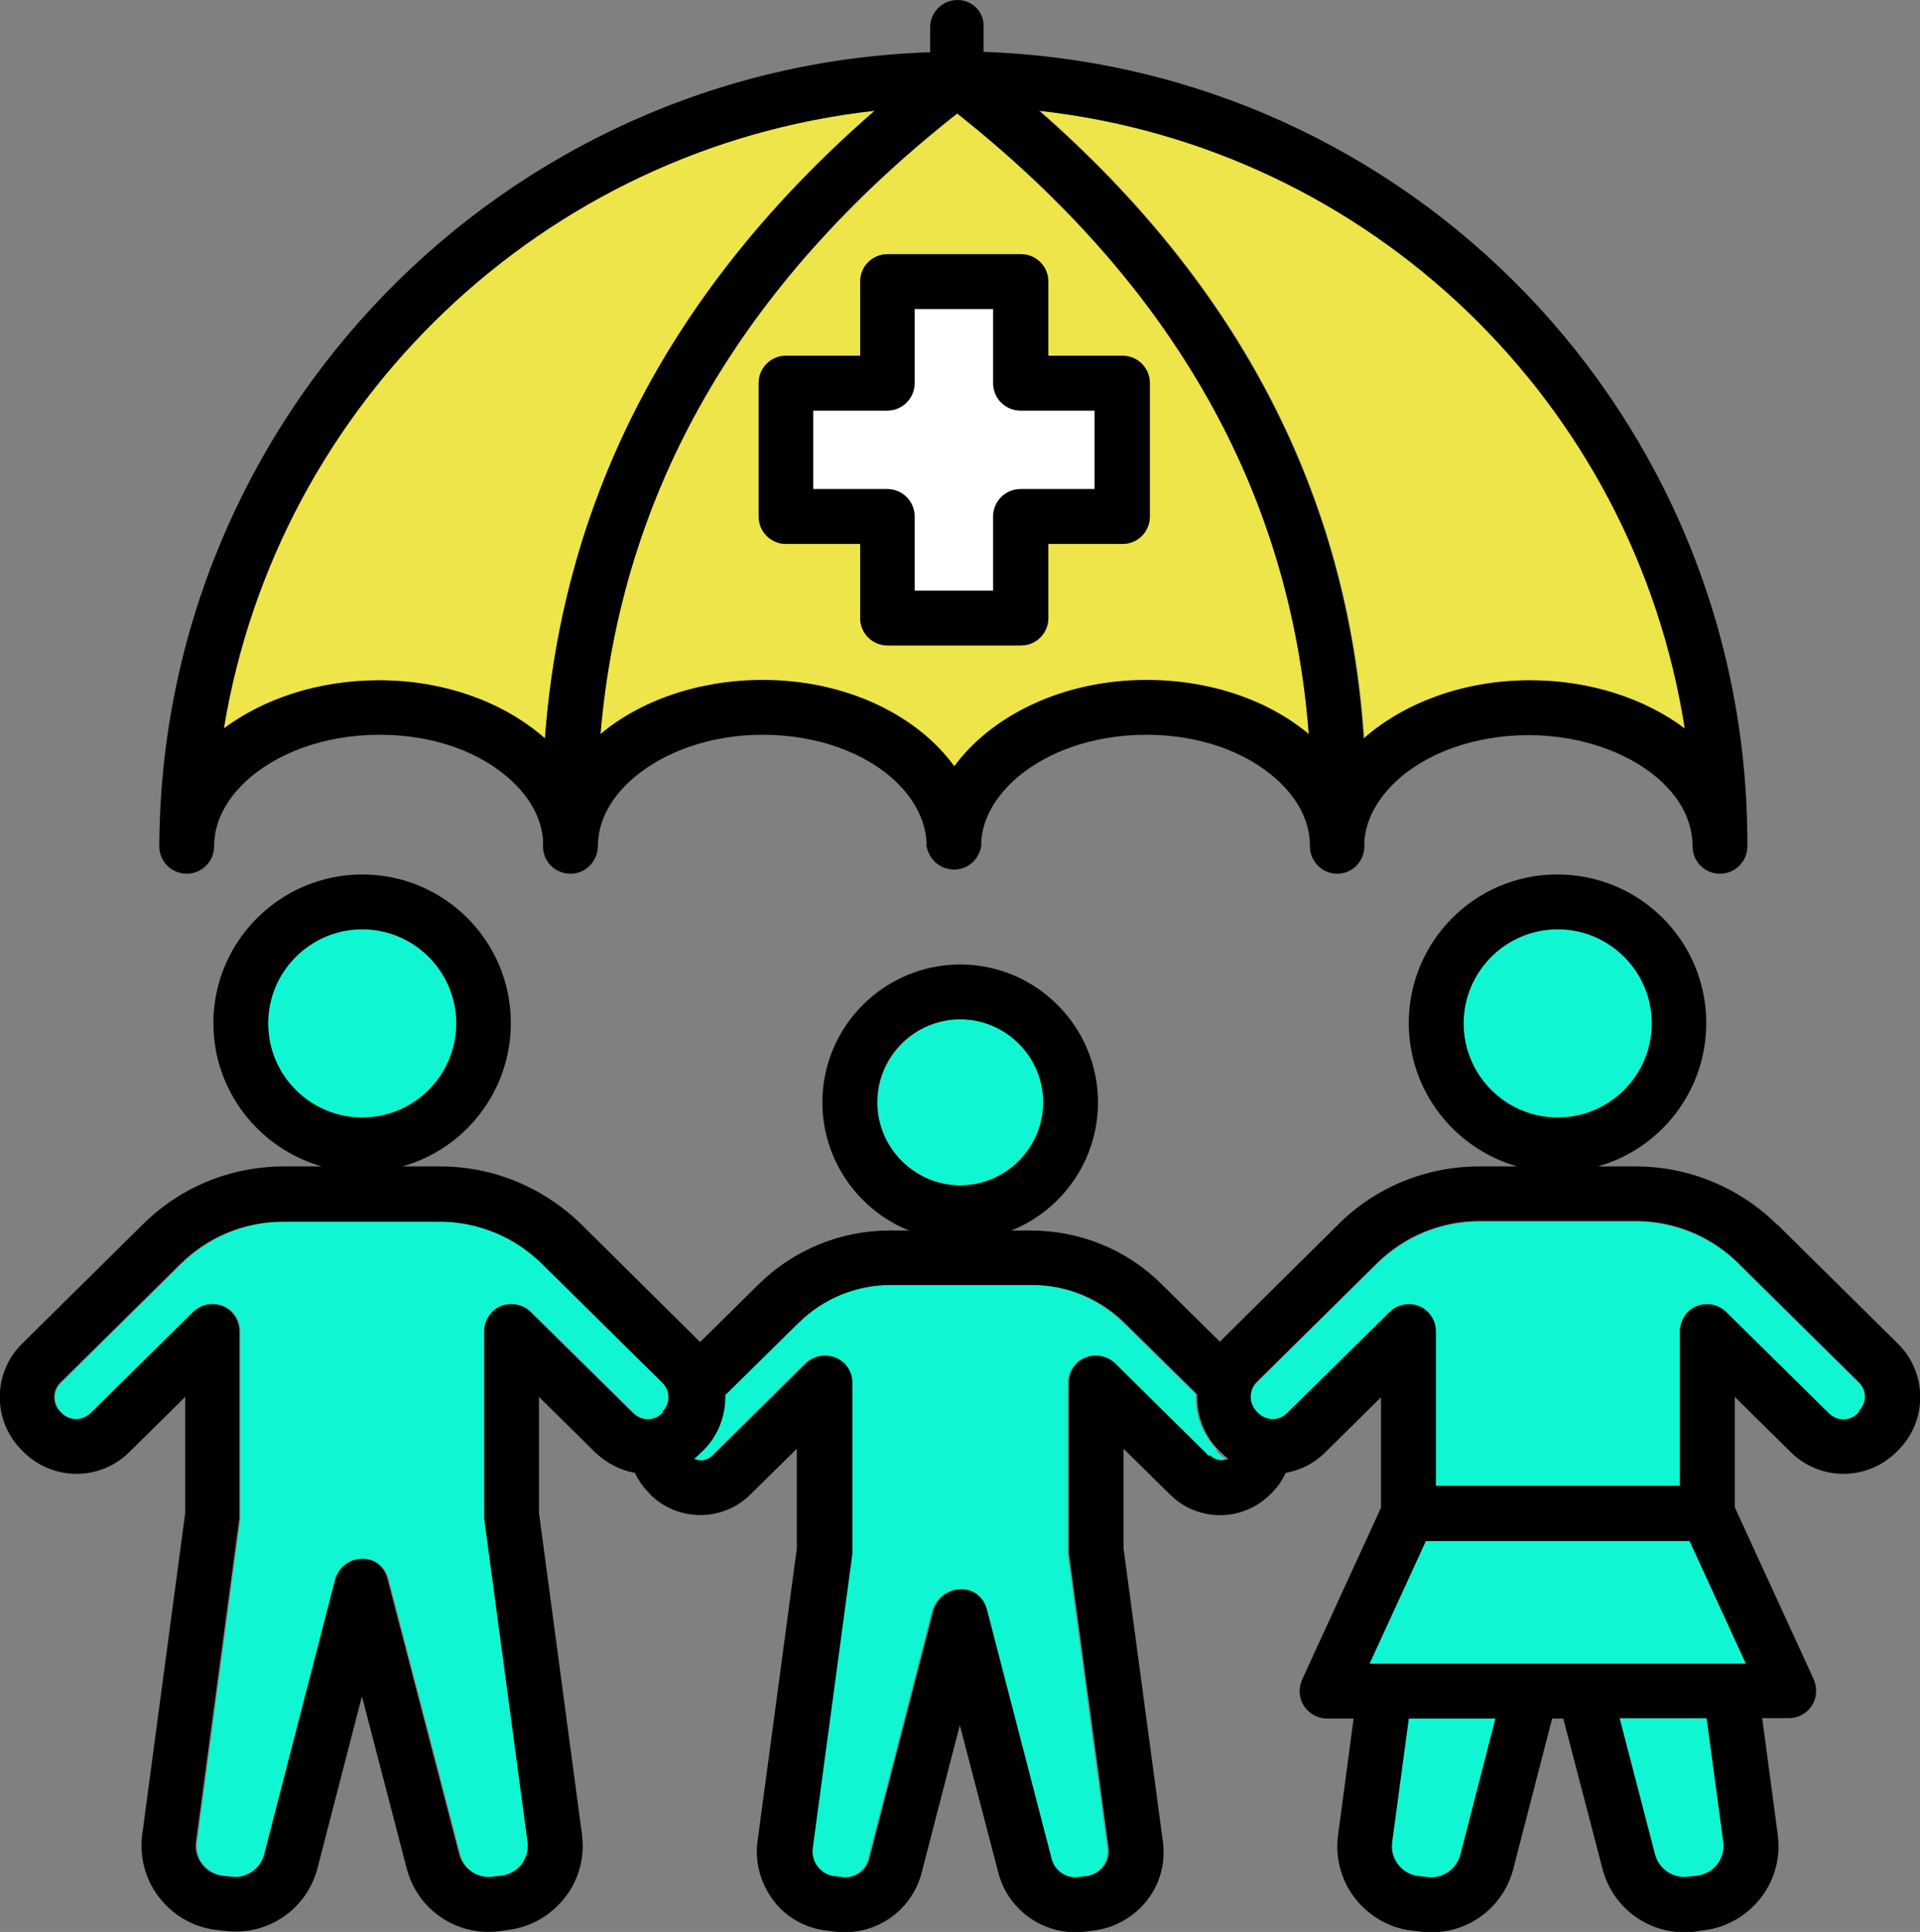
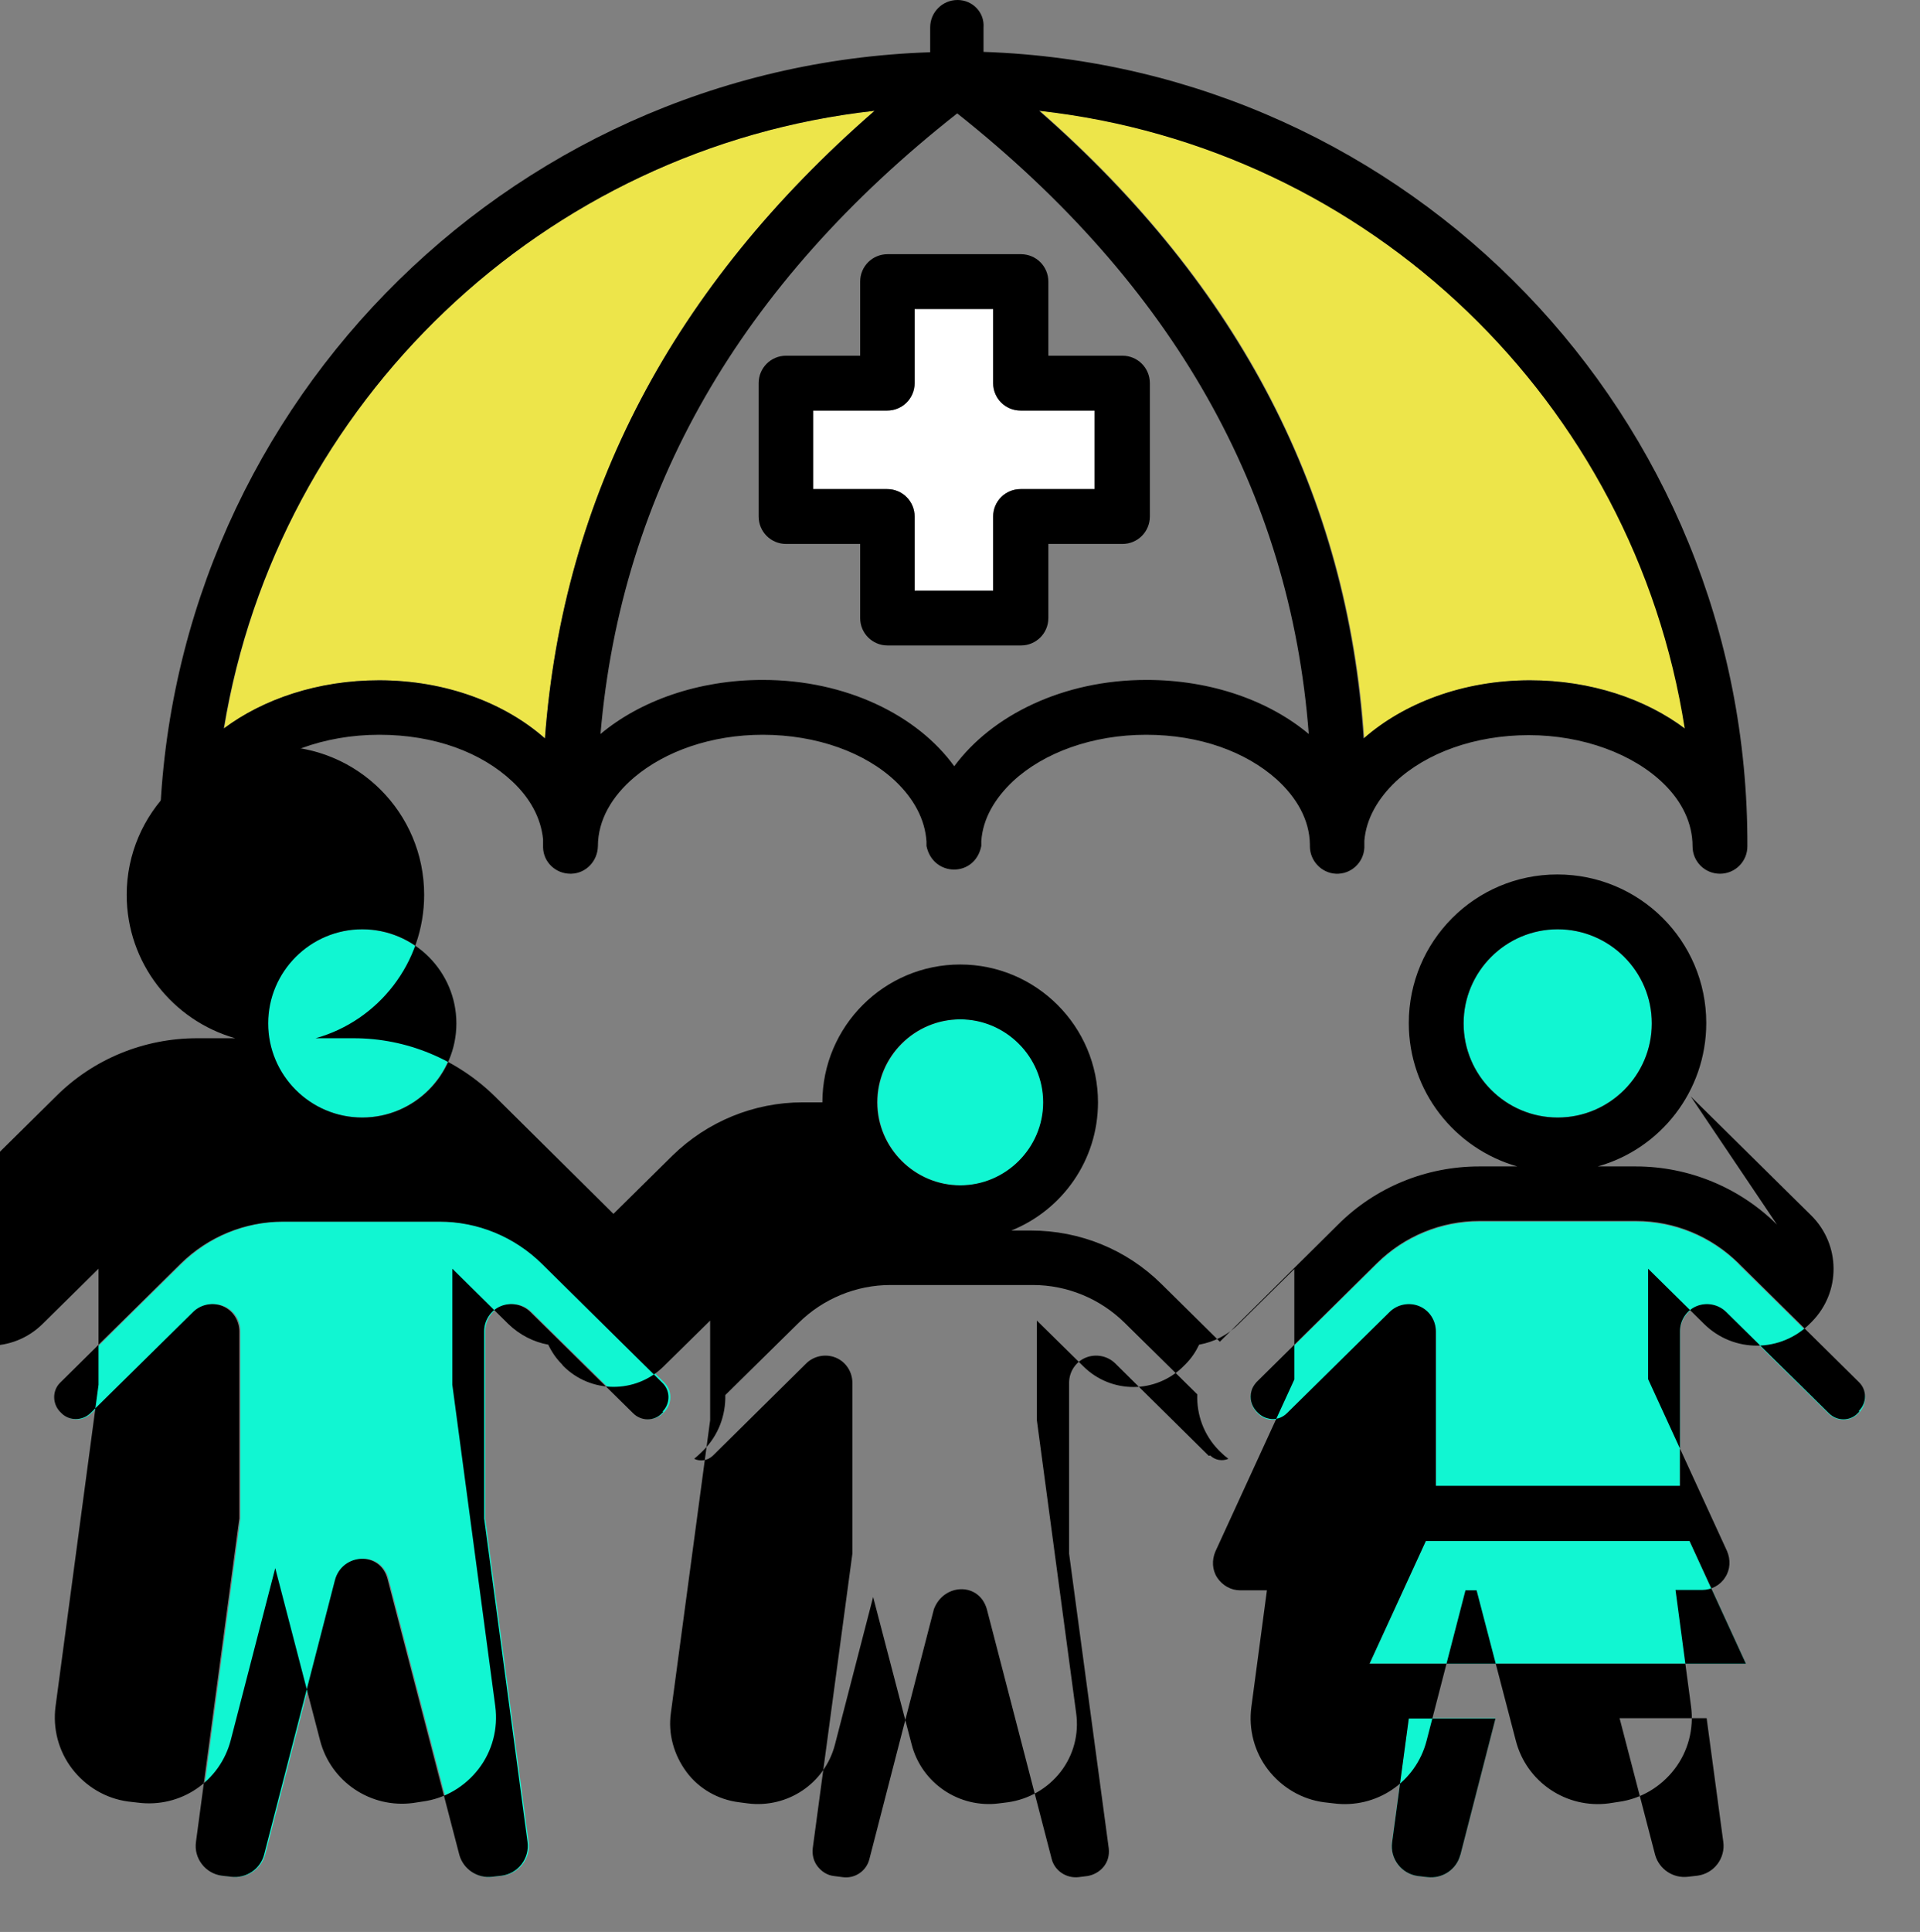
<svg xmlns="http://www.w3.org/2000/svg" id="Layer_2" data-name="Layer 2" viewBox="0 0 51.83 52.14">
  <rect x="0" y="0" width="51.83" height="52.14" fill="#808080" stroke="none" />
  <defs>
    <style>
      .cls-1 {
        fill: #fff;
      }

      .cls-2 {
        fill: #ede54a;
      }

      .cls-3 {
        fill: #11f6d2;
      }
    </style>
  </defs>
  <g id="Designed_by_Freepik" data-name="Designed by Freepik">
    <g>
      <path class="cls-3" d="M14.66,34.11c-.74-.73-1.73-1.14-2.77-1.14h-4.22c-1.04,0-2.03.41-2.77,1.14l-3.25,3.21c-.22.21-.22.56,0,.78l.04.04c.21.22.56.22.78,0l2.77-2.73c.21-.21.53-.27.8-.16.28.11.45.38.45.68v4.95s0,.07,0,.1l-1.17,8.73c-.03.21.03.43.16.6.13.17.32.28.53.31l.26.03c.4.05.78-.2.89-.6l1.91-7.4c.19-.74,1.25-.81,1.43,0l1.93,7.41c.1.39.48.65.89.59l.26-.03c.21-.03.4-.14.53-.31.13-.17.19-.38.16-.6l-1.17-8.73s0-.07,0-.1v-4.95c0-.3.18-.57.45-.68s.59-.05.8.16l2.77,2.73c.22.21.57.21.78,0l.04-.04c.21-.22.21-.57,0-.78l-3.25-3.21Z" />
      <path class="cls-3" d="M12.31,27.62c0-1.4-1.14-2.54-2.54-2.54s-2.54,1.14-2.54,2.54,1.14,2.54,2.54,2.54,2.54-1.14,2.54-2.54Z" />
      <path class="cls-3" d="M28.17,29.75c0-1.24-1.01-2.24-2.24-2.24s-2.24,1.01-2.24,2.24,1.01,2.24,2.24,2.24,2.24-1.01,2.24-2.24Z" />
      <path class="cls-3" d="M44.59,27.62c0-1.4-1.14-2.54-2.54-2.54s-2.54,1.14-2.54,2.54,1.14,2.54,2.54,2.54,2.54-1.14,2.54-2.54Z" />
      <path class="cls-2" d="M36.82,19.93c1.08-.95,2.68-1.57,4.49-1.57,1.65,0,3.13.51,4.19,1.31-1.37-8.8-8.5-15.69-17.43-16.68,5.41,4.74,8.32,10.38,8.76,16.94Z" />
-       <path class="cls-2" d="M16.21,19.82c1.07-.89,2.64-1.46,4.38-1.46,2.26,0,4.17.96,5.17,2.33,1-1.37,2.93-2.33,5.19-2.33,1.75,0,3.32.58,4.38,1.46-.5-6.56-3.67-12.14-9.49-16.75-5.86,4.62-9.08,10.2-9.63,16.75ZM23.22,7.6c0-.41.33-.74.74-.74h3.6c.41,0,.74.33.74.74v2h2c.41,0,.74.33.74.74v3.6c0,.41-.33.74-.74.74h-2v2c0,.41-.33.74-.74.74h-3.6c-.41,0-.74-.33-.74-.74v-2h-2c-.41,0-.74-.33-.74-.74v-3.6c0-.41.33-.74.74-.74h2v-2Z" />
      <path class="cls-1" d="M24.69,13.94v2h2.12v-2c0-.41.33-.74.74-.74h2v-2.12h-2c-.41,0-.74-.33-.74-.74v-2h-2.12v2c0,.41-.33.74-.74.74h-2v2.12h2c.41,0,.74.33.74.74Z" />
      <path class="cls-2" d="M14.71,19.93c.49-6.55,3.45-12.2,8.9-16.94C14.67,3.98,7.49,10.86,6.05,19.66c1.06-.8,2.54-1.3,4.19-1.3,1.81,0,3.4.62,4.48,1.57Z" />
      <path class="cls-3" d="M46.93,34.11c-.74-.73-1.73-1.14-2.77-1.14h-4.22c-1.04,0-2.03.41-2.77,1.14l-3.25,3.21c-.07.07-.12.16-.14.25-.05.18,0,.39.14.54l.04.04c.09.09.19.14.31.16.17.03.34-.03.47-.15l2.77-2.73c.21-.21.53-.27.8-.16s.45.38.45.68v4.17h6.59v-4.17c0-.3.18-.57.45-.68.28-.11.59-.05.8.16l2.77,2.73c.22.21.57.21.78,0l.04-.04c.21-.22.21-.57,0-.78l-3.25-3.21Z" />
-       <path class="cls-3" d="M32.86,39.14c-.41-.42-.61-.97-.58-1.51l-1.96-1.93c-.66-.65-1.55-1.02-2.48-1.02h-3.84c-.93,0-1.82.37-2.48,1.02l-1.98,1.95c.02.54-.18,1.08-.59,1.49l-.04.04c-.07.07-.14.13-.21.19.16.08.36.05.5-.08l2.52-2.49c.21-.21.53-.27.8-.16s.45.38.45.68v4.51s0,.07,0,.1l-1.07,7.95c-.02.18.02.35.13.49.11.14.27.23.44.26l.23.03c.33.04.65-.17.73-.49l1.74-6.74c.26-.7,1.22-.74,1.43,0l1.75,6.74c.08.33.4.54.73.49l.24-.03c.18-.02.33-.12.44-.26.11-.14.15-.32.13-.49l-1.07-7.95s0-.07,0-.1v-4.51c0-.3.18-.57.45-.68.28-.11.59-.05.8.16l2.52,2.49c.13.13.33.16.49.09-.08-.06-.15-.12-.22-.19l-.04-.04Z" />
      <polygon class="cls-3" points="38.49 41.59 36.97 44.9 47.13 44.9 45.61 41.59 38.49 41.59" />
      <path class="cls-3" d="M37.58,49.72c-.03.21.03.43.16.6.13.17.32.28.53.31l.26.03c.4.05.78-.2.89-.6l.95-3.69h-2.34l-.45,3.34Z" />
-       <path class="cls-3" d="M43.72,46.37l.96,3.69c.1.39.48.65.89.59l.26-.03c.21-.03.4-.14.53-.31.13-.17.19-.38.16-.6l-.45-3.34h-2.35Z" />
-       <path d="M47.97,33.05c-1.01-1-2.38-1.57-3.81-1.57h-1.03c1.69-.47,2.93-2.03,2.93-3.87,0-2.22-1.8-4.01-4.02-4.01s-4.01,1.8-4.01,4.01c0,1.84,1.24,3.39,2.93,3.87h-1.03c-1.43,0-2.8.56-3.81,1.57l-3.19,3.16-1.58-1.56c-.94-.93-2.2-1.44-3.52-1.44h-.53c1.37-.55,2.34-1.89,2.34-3.46,0-2.05-1.67-3.72-3.72-3.72s-3.72,1.67-3.72,3.72c0,1.56.97,2.91,2.34,3.46h-.53c-1.32,0-2.58.52-3.52,1.44l-1.59,1.57-3.2-3.17c-1.02-1-2.38-1.57-3.81-1.57h-1.03c1.69-.47,2.93-2.03,2.93-3.87,0-2.22-1.8-4.01-4.01-4.01s-4.02,1.8-4.02,4.01c0,1.84,1.24,3.39,2.93,3.87h-1.03c-1.43,0-2.8.56-3.81,1.57l-3.25,3.21c-.8.79-.81,2.07-.02,2.87l.04.04c.79.8,2.07.81,2.87.02l1.51-1.49v3.13l-1.16,8.68c-.08.6.08,1.21.45,1.69.37.48.91.8,1.51.88l.26.03c1.15.15,2.22-.57,2.51-1.69l1.2-4.64,1.21,4.65c.29,1.12,1.37,1.84,2.51,1.69l.26-.04c.6-.08,1.14-.4,1.51-.88.37-.48.53-1.09.45-1.69l-1.16-8.68v-3.13l1.51,1.49c.31.3.69.49,1.08.56.09.19.21.37.37.53h0s.03.04.03.04c.74.75,1.96.76,2.71.02l1.26-1.24v2.69l-1.06,7.9c-.08.56.08,1.13.42,1.59s.86.75,1.42.82l.23.03c1.08.14,2.09-.54,2.36-1.59l1.03-3.98,1.04,3.98c.27,1.05,1.29,1.73,2.36,1.59l.24-.03c.56-.08,1.07-.37,1.42-.82s.5-1.02.42-1.59l-1.06-7.9v-2.69l1.26,1.24c.75.74,1.96.74,2.71-.02l.04-.04c.16-.16.28-.34.37-.53.39-.07.76-.25,1.06-.55l1.51-1.49v2.98l-2.13,4.64c-.1.23-.09.5.05.71.14.21.37.34.62.34h.72l-.42,3.15c-.08.6.08,1.21.45,1.69.37.48.91.8,1.51.88l.26.03c1.15.15,2.22-.57,2.51-1.69l1.05-4.06h.3l1.06,4.06c.29,1.12,1.37,1.84,2.51,1.69l.26-.04c.6-.08,1.14-.4,1.51-.88s.53-1.09.45-1.69l-.42-3.15h.72c.25,0,.49-.13.62-.34.14-.21.15-.48.05-.71l-2.13-4.64v-2.98l1.51,1.49c.8.79,2.08.78,2.87-.02l.04-.04c.79-.8.78-2.08-.02-2.87l-3.25-3.21ZM39.51,27.62c0-1.4,1.14-2.54,2.54-2.54s2.54,1.14,2.54,2.54-1.14,2.54-2.54,2.54-2.54-1.14-2.54-2.54ZM23.68,29.75c0-1.24,1.01-2.24,2.24-2.24s2.24,1.01,2.24,2.24-1.01,2.24-2.24,2.24-2.24-1.01-2.24-2.24ZM7.24,27.62c0-1.4,1.14-2.54,2.54-2.54s2.54,1.14,2.54,2.54-1.14,2.54-2.54,2.54-2.54-1.14-2.54-2.54ZM17.91,38.1l-.04.04c-.21.22-.56.22-.78,0l-2.77-2.73c-.21-.21-.53-.27-.8-.16s-.45.38-.45.68v4.95s0,.07,0,.1l1.17,8.73c.03.21-.03.43-.16.6-.13.17-.32.28-.53.31l-.26.03c-.4.05-.78-.2-.89-.59l-1.93-7.41c-.18-.81-1.24-.74-1.43,0l-1.91,7.4c-.1.39-.48.65-.89.6l-.26-.03c-.21-.03-.4-.14-.53-.31-.13-.17-.19-.38-.16-.6l1.17-8.73s0-.07,0-.1v-4.95c0-.3-.18-.57-.45-.68-.27-.11-.59-.05-.8.16l-2.77,2.73c-.22.21-.57.21-.78,0l-.04-.04c-.21-.22-.21-.57,0-.78l3.25-3.21c.74-.73,1.73-1.14,2.77-1.14h4.22c1.04,0,2.03.41,2.77,1.14l3.25,3.21c.22.21.22.56,0,.78ZM32.63,39.29l-2.52-2.49c-.21-.21-.53-.27-.8-.16-.27.11-.45.38-.45.68v4.51s0,.07,0,.1l1.07,7.95c.02.18-.02.35-.13.49-.11.14-.27.23-.44.26l-.24.03c-.33.04-.65-.17-.73-.49l-1.75-6.74c-.21-.74-1.17-.7-1.43,0l-1.74,6.74c-.08.33-.4.54-.73.49l-.23-.03c-.18-.02-.33-.12-.44-.26-.11-.14-.15-.32-.13-.49l1.07-7.95s0-.07,0-.1v-4.51c0-.3-.18-.57-.45-.68s-.59-.05-.8.16l-2.52,2.49c-.14.13-.34.16-.5.08.07-.06.14-.12.21-.19l.04-.04c.41-.41.6-.95.59-1.49l1.98-1.95c.66-.65,1.55-1.02,2.48-1.02h3.84c.93,0,1.82.37,2.48,1.02l1.96,1.93c-.02.54.17,1.09.58,1.51l.04.04c.07.07.14.13.22.19-.16.07-.36.04-.49-.09ZM39.42,50.06c-.1.39-.48.65-.89.6l-.26-.03c-.21-.03-.4-.14-.53-.31-.13-.17-.19-.38-.16-.6l.45-3.34h2.34l-.95,3.69ZM46.36,50.31c-.13.17-.32.28-.53.31l-.26.03c-.4.05-.78-.2-.89-.59l-.96-3.69h2.35l.45,3.34c.03.21-.03.43-.16.6ZM47.13,44.9h-10.16l1.52-3.31h7.12l1.52,3.31ZM50.19,38.1l-.04.04c-.21.22-.56.22-.78,0l-2.77-2.73c-.21-.21-.53-.27-.8-.16-.27.11-.45.38-.45.68v4.17h-6.59v-4.17c0-.3-.18-.57-.45-.68s-.59-.05-.8.16l-2.77,2.73c-.13.13-.31.18-.47.15-.11-.02-.22-.07-.31-.16l-.04-.04c-.14-.15-.19-.35-.14-.54.02-.09.07-.17.14-.25l3.25-3.21c.74-.73,1.73-1.14,2.77-1.14h4.22c1.04,0,2.03.41,2.77,1.14l3.25,3.21c.22.21.22.56,0,.78Z" />
+       <path d="M47.97,33.05c-1.01-1-2.38-1.57-3.81-1.57h-1.03c1.69-.47,2.93-2.03,2.93-3.87,0-2.22-1.8-4.01-4.02-4.01s-4.01,1.8-4.01,4.01c0,1.84,1.24,3.39,2.93,3.87h-1.03c-1.43,0-2.8.56-3.81,1.57l-3.19,3.16-1.58-1.56c-.94-.93-2.2-1.44-3.52-1.44h-.53c1.37-.55,2.34-1.89,2.34-3.46,0-2.05-1.67-3.72-3.72-3.72s-3.72,1.67-3.72,3.72h-.53c-1.32,0-2.58.52-3.52,1.44l-1.59,1.57-3.2-3.17c-1.02-1-2.38-1.57-3.81-1.57h-1.03c1.69-.47,2.93-2.03,2.93-3.87,0-2.22-1.8-4.01-4.01-4.01s-4.02,1.8-4.02,4.01c0,1.84,1.24,3.39,2.93,3.87h-1.03c-1.43,0-2.8.56-3.81,1.57l-3.25,3.21c-.8.79-.81,2.07-.02,2.87l.04.04c.79.8,2.07.81,2.87.02l1.51-1.49v3.13l-1.16,8.68c-.08.6.08,1.21.45,1.69.37.48.91.8,1.51.88l.26.03c1.15.15,2.22-.57,2.51-1.69l1.2-4.64,1.21,4.65c.29,1.12,1.37,1.84,2.51,1.69l.26-.04c.6-.08,1.14-.4,1.51-.88.37-.48.53-1.09.45-1.69l-1.16-8.68v-3.13l1.51,1.49c.31.3.69.49,1.08.56.09.19.21.37.37.53h0s.03.04.03.04c.74.75,1.96.76,2.71.02l1.26-1.24v2.69l-1.06,7.9c-.08.56.08,1.13.42,1.59s.86.75,1.42.82l.23.03c1.08.14,2.09-.54,2.36-1.59l1.03-3.98,1.04,3.98c.27,1.05,1.29,1.73,2.36,1.59l.24-.03c.56-.08,1.07-.37,1.42-.82s.5-1.02.42-1.59l-1.06-7.9v-2.69l1.26,1.24c.75.74,1.96.74,2.71-.02l.04-.04c.16-.16.28-.34.37-.53.39-.07.76-.25,1.06-.55l1.51-1.49v2.98l-2.13,4.64c-.1.23-.09.5.05.71.14.21.37.34.62.34h.72l-.42,3.15c-.08.6.08,1.21.45,1.69.37.48.91.8,1.51.88l.26.03c1.15.15,2.22-.57,2.51-1.69l1.05-4.06h.3l1.06,4.06c.29,1.12,1.37,1.84,2.51,1.69l.26-.04c.6-.08,1.14-.4,1.51-.88s.53-1.09.45-1.69l-.42-3.15h.72c.25,0,.49-.13.62-.34.14-.21.15-.48.05-.71l-2.13-4.64v-2.98l1.51,1.49c.8.79,2.08.78,2.87-.02l.04-.04c.79-.8.78-2.08-.02-2.87l-3.25-3.21ZM39.51,27.62c0-1.4,1.14-2.54,2.54-2.54s2.54,1.14,2.54,2.54-1.14,2.54-2.54,2.54-2.54-1.14-2.54-2.54ZM23.68,29.75c0-1.24,1.01-2.24,2.24-2.24s2.24,1.01,2.24,2.24-1.01,2.24-2.24,2.24-2.24-1.01-2.24-2.24ZM7.24,27.62c0-1.4,1.14-2.54,2.54-2.54s2.54,1.14,2.54,2.54-1.14,2.54-2.54,2.54-2.54-1.14-2.54-2.54ZM17.91,38.1l-.04.04c-.21.22-.56.22-.78,0l-2.77-2.73c-.21-.21-.53-.27-.8-.16s-.45.38-.45.68v4.95s0,.07,0,.1l1.17,8.73c.03.21-.03.43-.16.6-.13.17-.32.28-.53.31l-.26.03c-.4.05-.78-.2-.89-.59l-1.93-7.41c-.18-.81-1.24-.74-1.43,0l-1.91,7.4c-.1.39-.48.65-.89.6l-.26-.03c-.21-.03-.4-.14-.53-.31-.13-.17-.19-.38-.16-.6l1.17-8.73s0-.07,0-.1v-4.95c0-.3-.18-.57-.45-.68-.27-.11-.59-.05-.8.16l-2.77,2.73c-.22.21-.57.21-.78,0l-.04-.04c-.21-.22-.21-.57,0-.78l3.25-3.21c.74-.73,1.73-1.14,2.77-1.14h4.22c1.04,0,2.03.41,2.77,1.14l3.25,3.21c.22.21.22.56,0,.78ZM32.63,39.29l-2.52-2.49c-.21-.21-.53-.27-.8-.16-.27.11-.45.38-.45.68v4.51s0,.07,0,.1l1.07,7.95c.02.18-.02.35-.13.49-.11.14-.27.23-.44.26l-.24.03c-.33.04-.65-.17-.73-.49l-1.75-6.74c-.21-.74-1.17-.7-1.43,0l-1.74,6.74c-.08.33-.4.54-.73.49l-.23-.03c-.18-.02-.33-.12-.44-.26-.11-.14-.15-.32-.13-.49l1.07-7.95s0-.07,0-.1v-4.51c0-.3-.18-.57-.45-.68s-.59-.05-.8.16l-2.52,2.49c-.14.13-.34.16-.5.08.07-.06.14-.12.21-.19l.04-.04c.41-.41.6-.95.59-1.49l1.98-1.95c.66-.65,1.55-1.02,2.48-1.02h3.84c.93,0,1.82.37,2.48,1.02l1.96,1.93c-.02.54.17,1.09.58,1.51l.04.04c.07.07.14.13.22.19-.16.07-.36.04-.49-.09ZM39.42,50.06c-.1.39-.48.65-.89.6l-.26-.03c-.21-.03-.4-.14-.53-.31-.13-.17-.19-.38-.16-.6l.45-3.34h2.34l-.95,3.69ZM46.36,50.31c-.13.17-.32.28-.53.31l-.26.03c-.4.05-.78-.2-.89-.59l-.96-3.69h2.35l.45,3.34c.03.21-.03.43-.16.6ZM47.13,44.9h-10.16l1.52-3.31h7.12l1.52,3.31ZM50.19,38.1l-.04.04c-.21.22-.56.22-.78,0l-2.77-2.73c-.21-.21-.53-.27-.8-.16-.27.11-.45.38-.45.68v4.17h-6.59v-4.17c0-.3-.18-.57-.45-.68s-.59-.05-.8.16l-2.77,2.73c-.13.13-.31.18-.47.15-.11-.02-.22-.07-.31-.16l-.04-.04c-.14-.15-.19-.35-.14-.54.02-.09.07-.17.14-.25l3.25-3.21c.74-.73,1.73-1.14,2.77-1.14h4.22c1.04,0,2.03.41,2.77,1.14l3.25,3.21c.22.21.22.56,0,.78Z" />
      <path d="M20.48,10.34v3.6c0,.41.33.74.74.74h2v2c0,.41.33.74.74.74h3.6c.41,0,.74-.33.74-.74v-2h2c.41,0,.74-.33.74-.74v-3.6c0-.41-.33-.74-.74-.74h-2v-2c0-.41-.33-.74-.74-.74h-3.6c-.41,0-.74.33-.74.74v2h-2c-.41,0-.74.33-.74.74ZM21.95,11.08h2c.41,0,.74-.33.74-.74v-2h2.12v2c0,.41.33.74.74.74h2v2.12h-2c-.41,0-.74.33-.74.74v2h-2.12v-2c0-.41-.33-.74-.74-.74h-2v-2.12Z" />
      <path d="M5.04,23.58c.41,0,.74-.33.74-.74,0-.63.3-1.21.79-1.69.83-.81,2.17-1.32,3.67-1.32s2.76.48,3.59,1.26c.47.44.77.97.83,1.56,0,.07,0,.14,0,.22.01.4.34.71.74.71h0s.02,0,.02,0c.4-.01.71-.34.72-.74h0c0-.72.39-1.36.98-1.86.84-.71,2.09-1.15,3.47-1.15,1.46,0,2.77.48,3.59,1.26.48.46.79,1.01.83,1.62h0s0,.08,0,.12c.17.84,1.31.86,1.48,0,0-.04,0-.09,0-.13,0,0,0,0,0,0,.04-.61.37-1.16.86-1.62.83-.77,2.14-1.25,3.59-1.25s2.69.46,3.52,1.2c.54.49.89,1.09.9,1.76v.05c0,.39.31.72.7.74,0,0,0,0,0,0,.41.02.75-.3.77-.7h0s0-.02,0-.02c0-.02,0-.04,0-.06,0-.02,0-.04,0-.05,0-.02,0-.04,0-.06.05-.6.37-1.14.84-1.59.83-.78,2.14-1.26,3.6-1.26s2.83.51,3.65,1.32c.48.47.77,1.05.77,1.68h0c0,.41.33.74.74.74.41,0,.74-.33.74-.74h0c.04-11.6-9.12-21.05-20.62-21.44v-.66C26.58.33,26.25,0,25.85,0c-.41,0-.74.33-.74.74v.67C13.6,1.79,4.35,11.24,4.3,22.84c0,.41.33.74.74.74ZM45.49,19.67c-1.06-.8-2.54-1.31-4.19-1.31-1.81,0-3.41.62-4.49,1.57-.43-6.55-3.35-12.2-8.76-16.94,8.93.99,16.06,7.87,17.43,16.68ZM25.84,3.06c5.82,4.62,8.99,10.2,9.49,16.75-1.06-.89-2.62-1.46-4.38-1.46-2.26,0-4.18.96-5.19,2.33-.99-1.37-2.91-2.33-5.17-2.33-1.75,0-3.32.57-4.38,1.46.56-6.56,3.77-12.14,9.63-16.75ZM23.61,2.99c-5.45,4.74-8.41,10.38-8.9,16.94-1.07-.95-2.67-1.57-4.48-1.57-1.65,0-3.13.51-4.19,1.3C7.49,10.86,14.67,3.98,23.61,2.99Z" />
    </g>
  </g>
</svg>